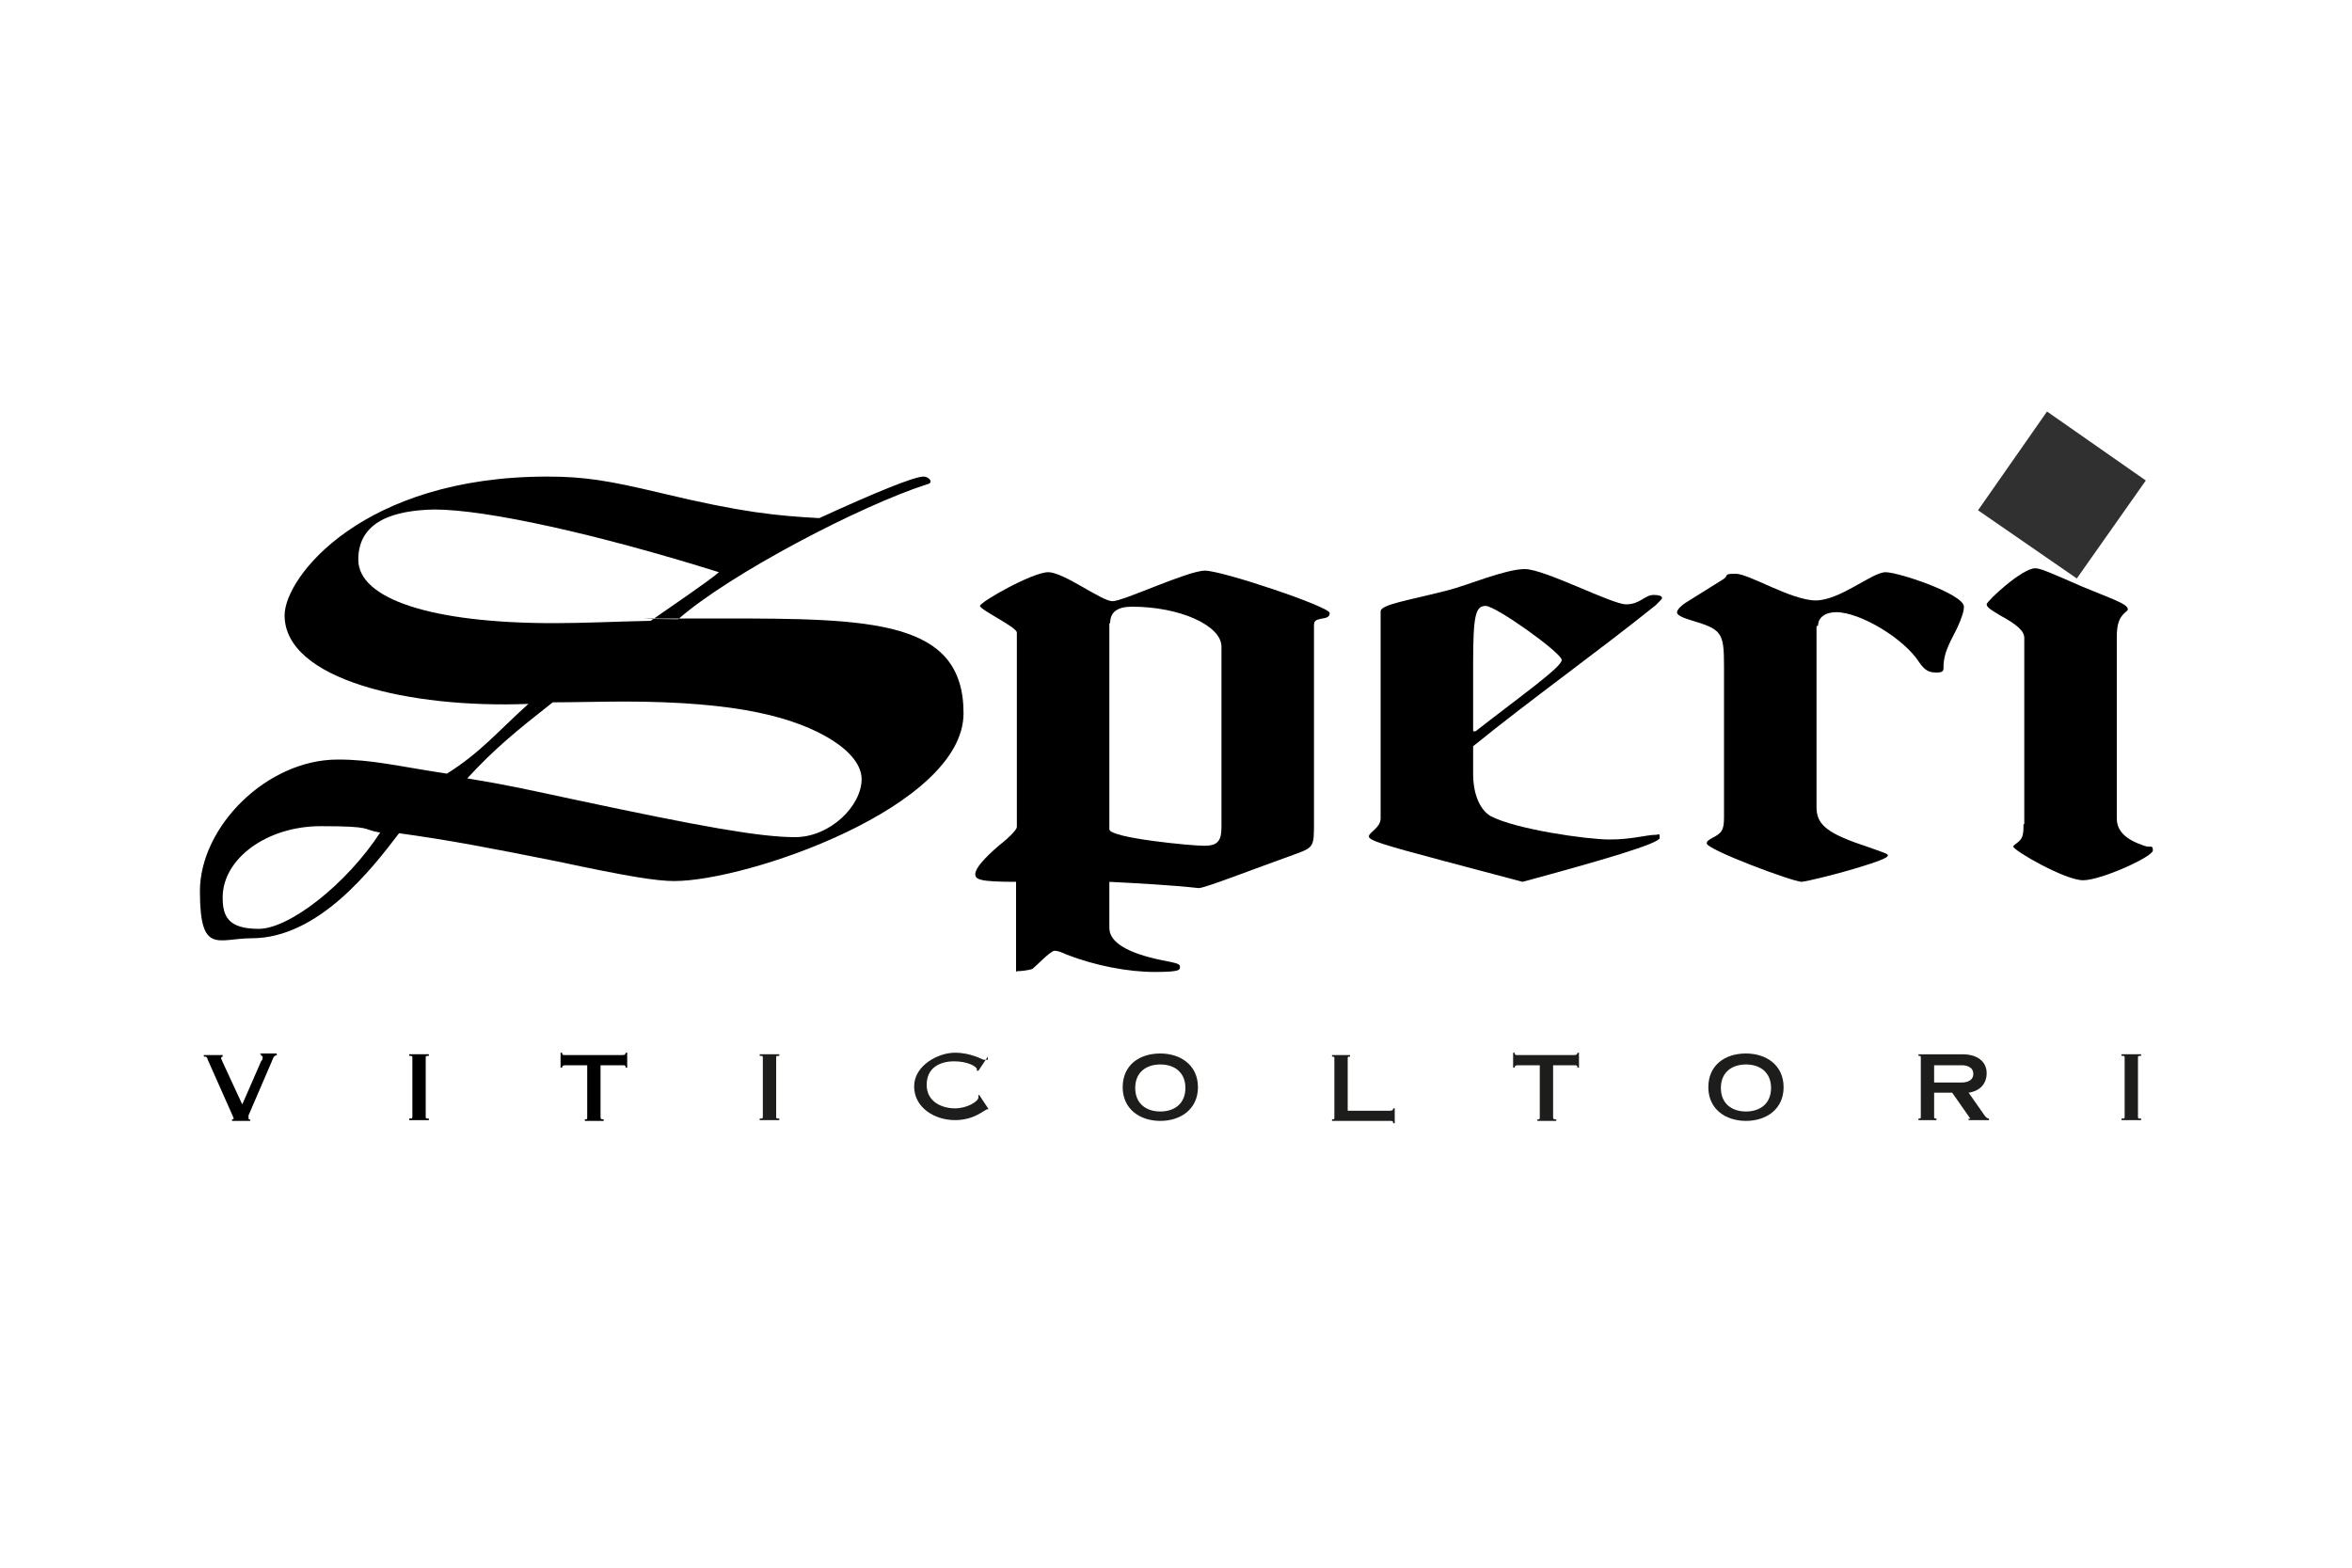
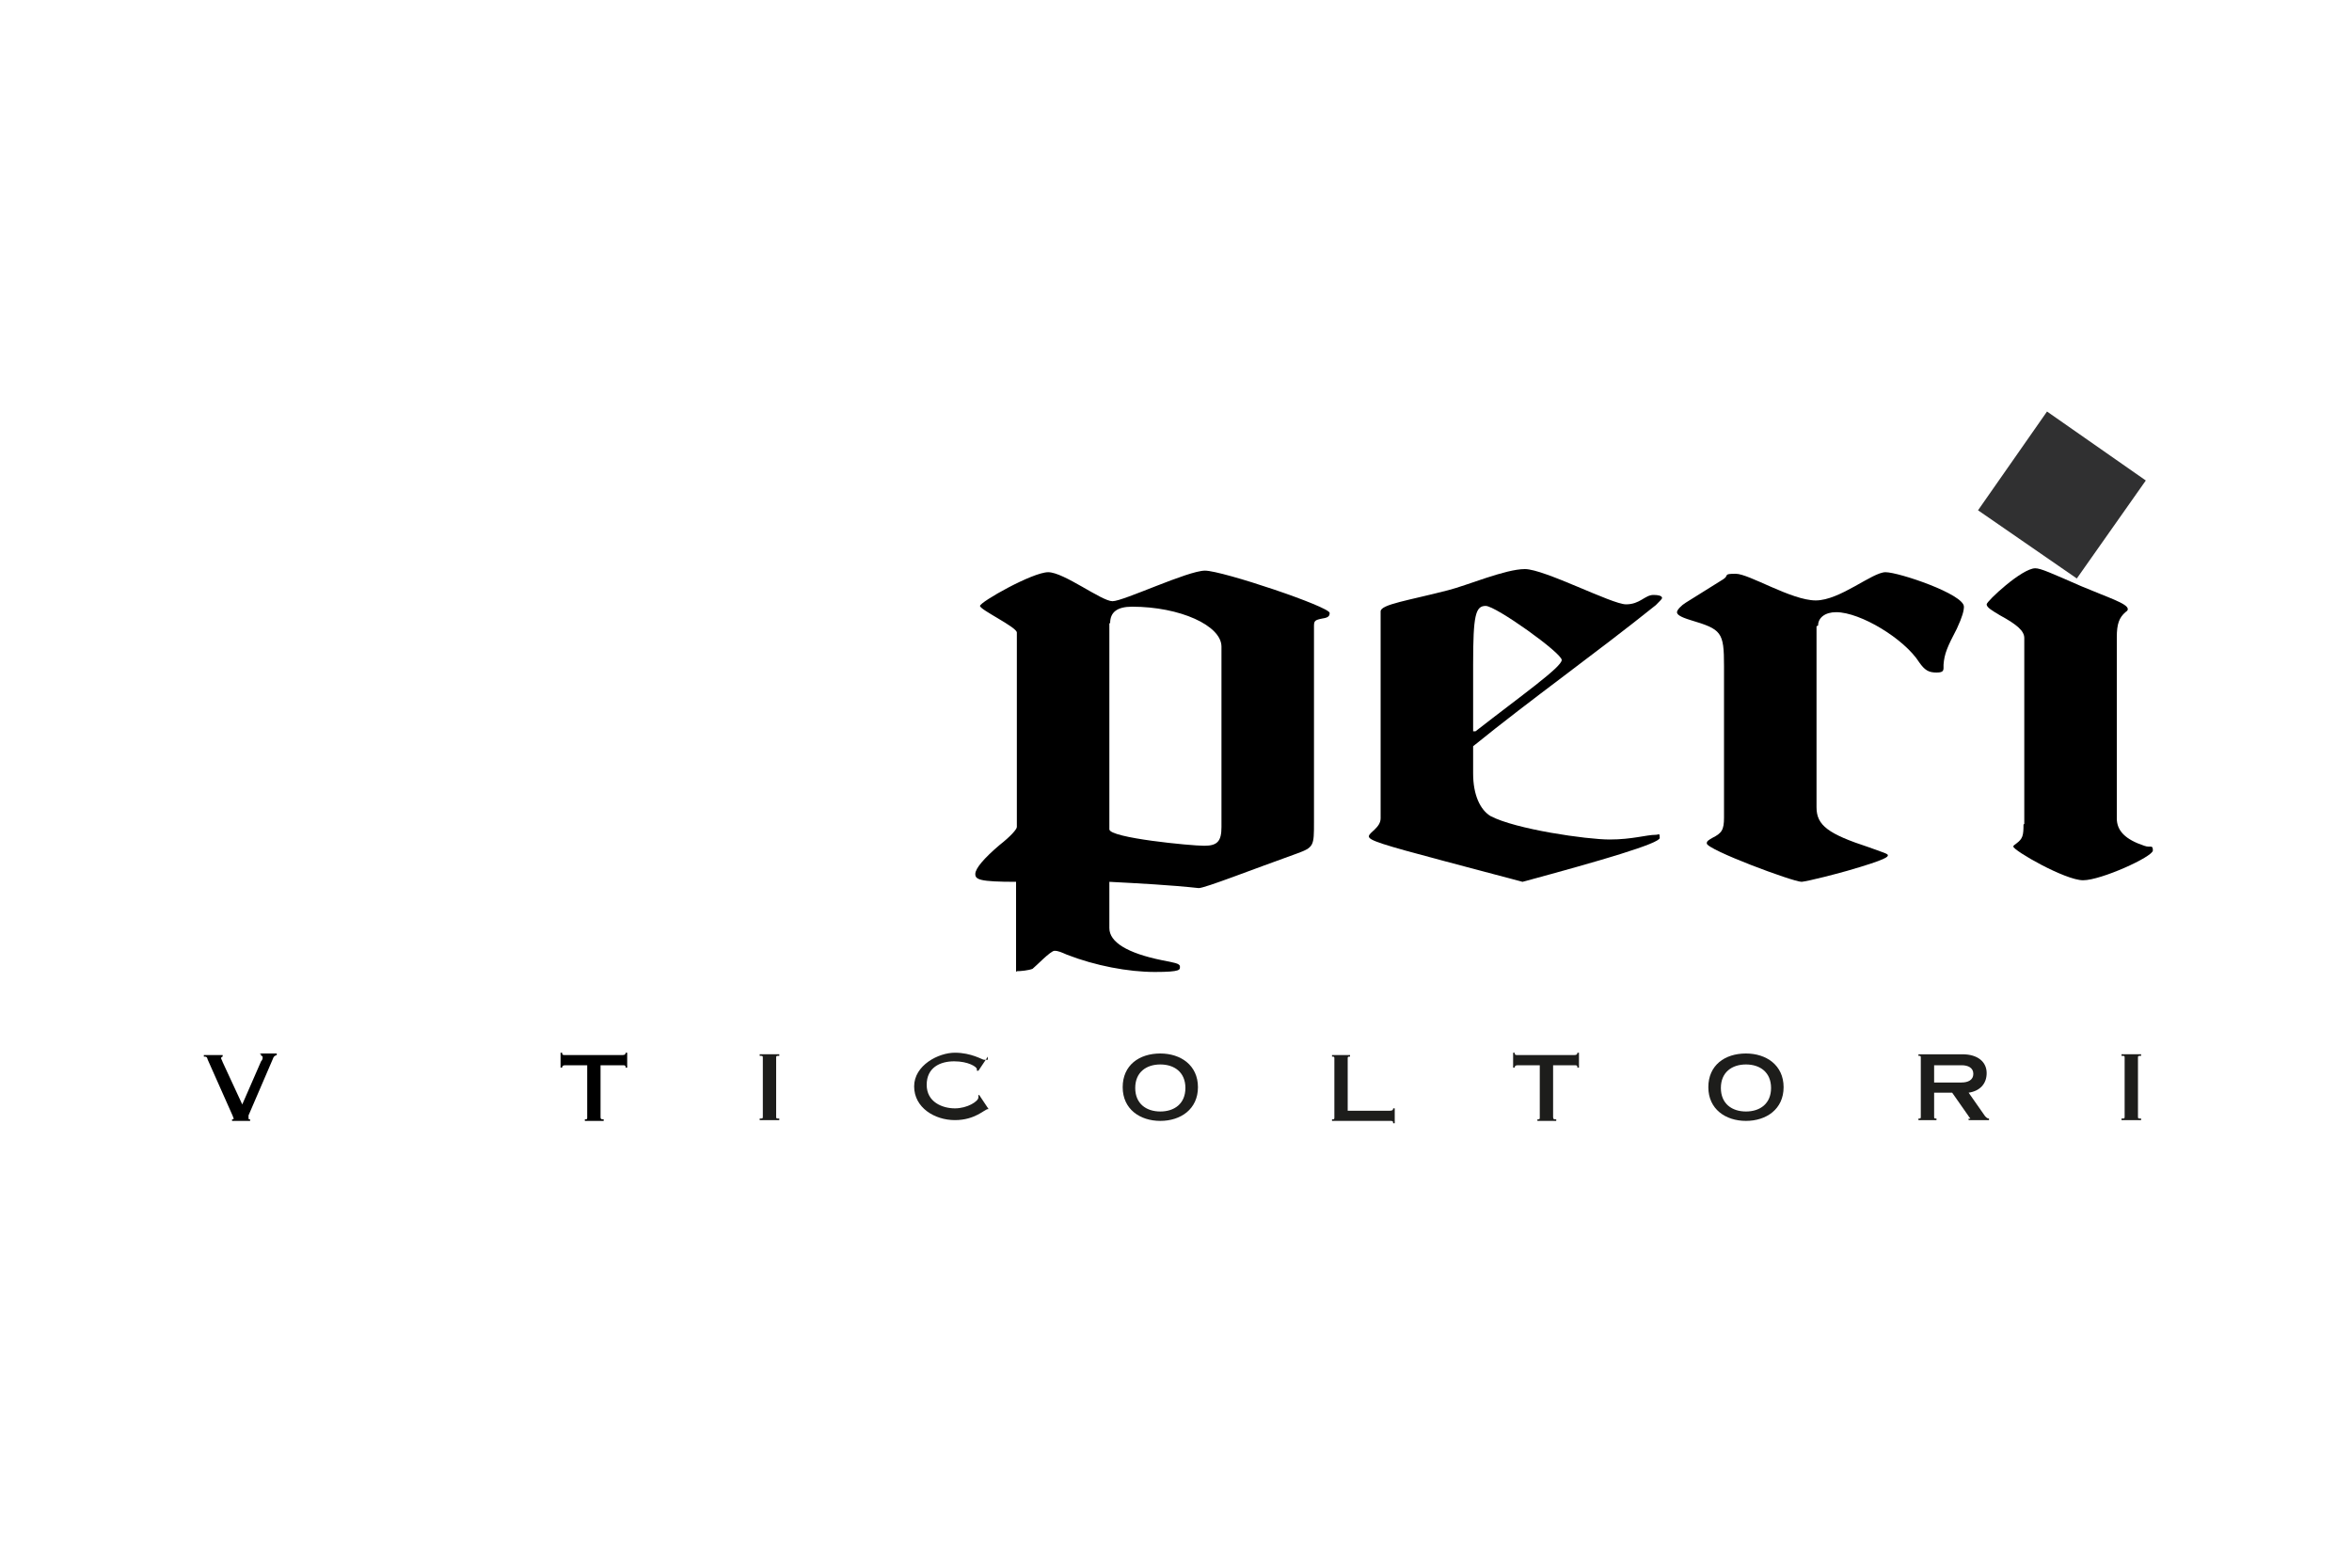
<svg xmlns="http://www.w3.org/2000/svg" version="1.1" viewBox="0 0 300 200">
  <defs>
    <style>
      .cls-1, .cls-2, .cls-3, .cls-4, .cls-5, .cls-6, .cls-7, .cls-8 {
        stroke-width: 0px;
      }

      .cls-1, .cls-7 {
        fill: #000;
      }

      .cls-2, .cls-5, .cls-7 {
        fill-rule: evenodd;
      }

      .cls-2, .cls-8 {
        fill: #9fa1a3;
      }

      .cls-3 {
        fill: #f21454;
      }

      .cls-4 {
        fill: #303031;
      }

      .cls-5, .cls-6 {
        fill: #1d1d1b;
      }

      .cls-9 {
        display: none;
      }
    </style>
  </defs>
  <g id="Ebene_1" data-name="Ebene 1" class="cls-9">
    <path class="cls-5" d="M274,79.4c0-1.2,1-2.2,2.2-2.2s2.2,1,2.2,2.2-1,2.2-2.2,2.2-2.2-1-2.2-2.2h0ZM276.8,62.7c0-1.2,1-2.2,2.2-2.2s2.2,1,2.2,2.2-1,2.2-2.2,2.2-2.2-1-2.2-2.2h0ZM282.4,62.7c0-1.2,1-2.2,2.2-2.2s2.2,1,2.2,2.2-1,2.2-2.2,2.2-2.2-1-2.2-2.2h0ZM265.7,62.7c0-1.2,1-2.2,2.2-2.2s2.2,1,2.2,2.2-1,2.2-2.2,2.2-2.2-1-2.2-2.2h0ZM271.2,62.7c0-1.2,1-2.2,2.2-2.2s2.2,1,2.2,2.2-1,2.2-2.2,2.2-2.2-1-2.2-2.2h0ZM279.6,68.2c0-1.2,1-2.2,2.2-2.2s2.2,1,2.2,2.2-1,2.2-2.2,2.2-2.2-1-2.2-2.2h0ZM268.5,68.2c0-1.2,1-2.2,2.2-2.2s2.2,1,2.2,2.2-1,2.2-2.2,2.2-2.2-1-2.2-2.2h0ZM274,68.2c0-1.2,1-2.2,2.2-2.2s2.2,1,2.2,2.2-1,2.2-2.2,2.2-2.2-1-2.2-2.2h0ZM271.2,73.8c0-1.2,1-2.2,2.2-2.2s2.2,1,2.2,2.2-1,2.2-2.2,2.2-2.2-1-2.2-2.2h0ZM276.8,73.8c0-1.2,1-2.2,2.2-2.2s2.2,1,2.2,2.2-1,2.2-2.2,2.2-2.2-1-2.2-2.2h0Z" />
    <path class="cls-5" d="M91.2,70.9h-4.7l-20.2,47.2h6.9l5.9-13.8h19.9l6.3,13.8h6.9l-21-47.2h0ZM88.7,81.2l7.6,17h-14.6l7-17h0Z" />
    <path class="cls-2" d="M35,70.9h-4.7l-20.1,47.2h6.9l5.9-13.8h19.9l6.3,13.8h6.9l-21-47.2h0ZM32.5,81.2l7.6,17h-14.6l7-17h0Z" />
    <polygon class="cls-8" points="134.3 71.1 127.6 71.1 127.6 118 155.5 118 155.5 112 134.3 112 134.3 71.1 134.3 71.1" />
    <polygon class="cls-8" points="200 71.1 160.8 71.1 160.8 77.2 177 77.2 177 118 183.7 118 183.7 77.2 200 77.2 200 71.1 200 71.1" />
    <path class="cls-2" d="M210.1,94.6c0,12.7,9.7,24.1,25,24.1s25.4-11.4,25.4-24.1-9.8-24.1-25.2-24.1-25.2,11.1-25.2,24.1h0ZM217,94.6c0-10.3,7.8-17.9,18.2-17.9s18.3,7.6,18.3,17.9-7.8,17.9-18.3,17.9-18.2-7.6-18.2-17.9h0Z" />
  </g>
  <g id="Ebene_3" data-name="Ebene 3" class="cls-9">
-     <rect class="cls-3" x="-46.4" y="-18.9" width="415.7" height="261.4" />
-   </g>
+     </g>
  <g id="Ebene_2" data-name="Ebene 2">
    <g>
      <path class="cls-7" d="M129.7,123.9c.5,0,1.5-.1,2-.3.4-.3,2.3-2.3,2.8-2.3s.9.2,1.6.5c3.6,1.4,7.8,2.2,11.2,2.2s3.2-.3,3.2-.7-.8-.5-2.3-.8c-4.4-.9-6.7-2.3-6.7-4.1v-5.9c3.8.2,7.7.4,11.4.8.8,0,6.9-2.4,12.5-4.4,2.2-.8,2.2-1,2.2-4v-25c0-.7.1-.8,1.1-1,.7-.1.9-.3.9-.7,0-.8-13.7-5.4-15.9-5.4s-10.4,3.9-11.8,3.9-6.2-3.7-8.2-3.7-8.7,3.8-8.7,4.3,4.7,2.7,4.7,3.4v24.8c0,.3-.8,1.2-2.2,2.3-2,1.7-3.1,3-3.1,3.7s.5,1,5.2,1v11.5ZM141.6,79.5c0-1.4.9-2.1,2.8-2.1,6.1,0,11.4,2.4,11.4,5.1v23c0,1.8-.5,2.4-2.2,2.4s-12.1-1-12.1-2.1v-26.3Z" />
      <path class="cls-7" d="M187.9,95.2c7.4-6,15.7-11.9,23.3-18,.5-.5.8-.8.8-.9,0-.3-.5-.4-1.1-.4-1.1,0-1.7,1.2-3.5,1.2s-10.4-4.5-12.9-4.5-7.4,2.1-9.8,2.7c-5,1.3-8.6,1.8-8.6,2.7v26.4c0,1.2-1.5,1.8-1.5,2.3s1.5,1,9.8,3.2l9.8,2.6c10-2.7,17.5-4.9,17.5-5.6s-.1-.4-.5-.4c-1.2,0-3,.6-5.9.6s-12-1.3-15.2-3c-1.3-.8-2.2-2.7-2.2-5.4v-3.6ZM187.9,84.7c0-6.2.3-7.4,1.6-7.4s9.7,6,9.7,6.9-5.1,4.5-11,9.1h-.3v-8.5Z" />
      <path class="cls-1" d="M231.9,79.8c0-1,.9-1.7,2.3-1.7,3.1,0,8.7,3.4,10.6,6.4.7,1,1.2,1.3,2.2,1.3s.9-.3.9-1c.1-1.4.5-2.3,1.7-4.6.7-1.5.9-2.3.9-2.8,0-1.6-8.3-4.4-10-4.4s-5.8,3.6-8.9,3.6-8.5-3.4-10.2-3.4-.8.2-1.6.7l-4.8,3c-.5.3-1.1.9-1.1,1.2s.4.6,1.7,1c4,1.2,4.3,1.5,4.3,5.9v19.3c0,1.6-.3,2-1.5,2.6-.5.3-.7.4-.7.7,0,.8,11,4.9,12.1,4.9,0,0,1.1-.1,5.8-1.4,5.2-1.5,5.2-1.8,5.2-2s-.8-.4-2.4-1c-5.2-1.7-6.7-2.8-6.7-5.1v-23.1Z" />
      <path class="cls-1" d="M258.1,105.2c0,1.4-.1,1.8-.9,2.4-.3.2-.4.3-.4.4,0,.5,6.6,4.3,8.9,4.3s8.9-3,8.9-3.8-.3-.3-1.1-.6c-2.4-.8-3.5-1.9-3.5-3.5v-23.1c0-1.7.3-2.5,1.1-3.2.3-.2.3-.3.3-.4,0-.7-2.6-1.5-5.9-2.9-3.9-1.7-5.2-2.3-5.9-2.3-1.7,0-6.2,4.2-6.2,4.6s.7.8,1.7,1.4c2.2,1.2,3.1,2,3.1,2.9v23.7Z" />
      <polygon class="cls-4" points="264.9 73.8 252.3 65.1 261.1 52.5 273.7 61.3 264.9 73.8" />
-       <path class="cls-7" d="M59.6,99.3c3.5-3.8,6.2-6,10.9-9.7,2.4,0,6.7-.1,9.1-.1,7.1,0,12.8.5,17.1,1.4,7.8,1.6,13.2,5.1,13.2,8.5s-4,7.4-8.5,7.4-12.2-1.4-27.7-4.7c-7-1.5-8.7-1.9-14.1-2.8ZM91.7,73c-1.1,1-6.7,4.8-8.7,6.2-4.6.1-8.5.3-12.4.3-15.6,0-24.9-3.1-24.9-8.1s4.7-6.3,9.7-6.4c6.7,0,21,3.2,36.3,8ZM57,98.7c-6.5-1-9.6-1.8-13.9-1.8-9.1,0-17.6,8.6-17.6,16.8s2.3,6,6.6,6c8.5,0,15.3-8.8,18.8-13.4,6.5.9,11.2,1.8,20.2,3.6,8.9,1.9,12.6,2.5,14.9,2.5,9.4,0,36.9-9.5,36.9-21.4s-11.6-12.1-30.9-12.1-3.9.1-5.5.1c6.6-5.8,23.3-14.5,31.7-17.2.4-.1.5-.2.5-.4s-.4-.6-.9-.6c-1.2,0-6.1,2-13.3,5.3-5.4-.3-9.8-.7-20.2-3.2-6.7-1.6-9.8-2.1-14.5-2.1-23.5,0-33.5,12.8-33.5,17.7,0,8.2,15.9,11.9,31.1,11.3-4,3.6-6.1,6.2-10.4,8.9ZM48.5,106.2c-4.3,6.6-11.6,12.3-15.5,12.3s-4.6-1.6-4.6-4c0-5,5.7-9.1,12.5-9.1s5.2.4,7.5.8Z" />
      <path class="cls-1" d="M33.3,134.5v.2c.1,0,.2,0,.2.2,0,.1,0,.3-.2.5l-2.4,5.5-2.5-5.4c-.1-.3-.2-.4-.2-.5s.1-.2.2-.2v-.2h-2.4v.2c.3,0,.4,0,.5.4l3.2,7.2c0,.1.1.2.1.3s0,.1-.2.1v.2h2.3v-.2c-.2,0-.2,0-.2-.2s0-.2,0-.3l3.1-7.2c.1-.3.2-.4.5-.5v-.2h-2.2Z" />
-       <path class="cls-1" d="M54.3,135c0-.3,0-.3.4-.3v-.2h-2.5v.2c.4,0,.4,0,.4.3v7.4c0,.3,0,.3-.4.3v.2h2.5v-.2c-.4,0-.4,0-.4-.3v-7.4Z" />
      <path class="cls-1" d="M76.6,135.9h2.8c.3,0,.4,0,.4.3h.2v-1.9h-.2c0,.2-.1.3-.4.3h-7.3c-.3,0-.4,0-.4-.3h-.2v1.9h.2c0-.2.1-.3.4-.3h2.8v6.6c0,.3,0,.3-.3.3v.2h2.4v-.2c-.3,0-.4,0-.4-.3v-6.6Z" />
      <path class="cls-6" d="M99,135c0-.3,0-.3.4-.3v-.2h-2.5v.2c.4,0,.4,0,.4.3v7.4c0,.3,0,.3-.4.3v.2h2.5v-.2c-.4,0-.4,0-.4-.3v-7.4Z" />
      <path class="cls-6" d="M126,135.2h-.2c0,0-.2,0-.3,0-.2,0-1.6-.9-3.7-.9s-5.2,1.6-5.2,4.3,2.6,4.3,5.2,4.3,3.8-1.4,4.2-1.4.1,0,.1,0h0s-1.2-1.8-1.2-1.8h-.1c0,.1,0,.2,0,.3,0,.5-1.4,1.4-3,1.4s-3.6-.8-3.6-3,1.7-3,3.5-3,2.9.7,2.9,1,0,.1,0,.2h.2c0,0,1.2-1.8,1.2-1.8Z" />
      <path class="cls-6" d="M148,135.8c1.8,0,3.2,1,3.2,3s-1.4,3-3.2,3-3.2-1-3.2-3,1.4-3,3.2-3ZM148,134.4c-2.7,0-4.8,1.5-4.8,4.3s2.2,4.3,4.8,4.3,4.8-1.5,4.8-4.3-2.2-4.3-4.8-4.3Z" />
      <path class="cls-6" d="M170,143h7.3c.3,0,.4,0,.4.3h.2v-1.9h-.2c0,.2-.1.3-.4.3h-5.4v-6.6c0-.3,0-.3.3-.3v-.2h-2.3v.2c.3,0,.3,0,.3.3v7.4c0,.3,0,.3-.3.3v.2Z" />
      <path class="cls-6" d="M198,135.9h2.8c.3,0,.4,0,.4.3h.2v-1.9h-.2c0,.2-.1.3-.4.3h-7.2c-.3,0-.4,0-.4-.3h-.2v1.9h.2c0-.2.1-.3.4-.3h2.8v6.6c0,.3,0,.3-.3.3v.2h2.4v-.2c-.3,0-.4,0-.4-.3v-6.6Z" />
      <path class="cls-6" d="M222.7,135.8c1.8,0,3.2,1,3.2,3s-1.4,3-3.2,3-3.2-1-3.2-3,1.4-3,3.2-3ZM222.7,134.4c-2.7,0-4.8,1.5-4.8,4.3s2.2,4.3,4.8,4.3,4.8-1.5,4.8-4.3-2.2-4.3-4.8-4.3Z" />
      <path class="cls-6" d="M246.7,135.9h3.5c.8,0,1.5.3,1.5,1.1s-.7,1.1-1.5,1.1h-3.5v-2.1ZM246.6,139.4h2.4l2.1,3c.1.2.2.2.2.3s0,0-.2,0v.2h2.6v-.2c-.2,0-.3-.1-.5-.3l-2.1-3c1.4-.2,2.3-1.1,2.3-2.5s-1.1-2.4-3.1-2.4h-5.6v.2c.3,0,.3,0,.3.3v7.4c0,.3,0,.3-.3.3v.2h2.3v-.2c-.3,0-.3,0-.3-.3v-3.1Z" />
      <path class="cls-6" d="M272.7,135c0-.3,0-.3.4-.3v-.2h-2.5v.2c.4,0,.4,0,.4.3v7.4c0,.3,0,.3-.4.3v.2h2.5v-.2c-.4,0-.4,0-.4-.3v-7.4Z" />
    </g>
  </g>
</svg>